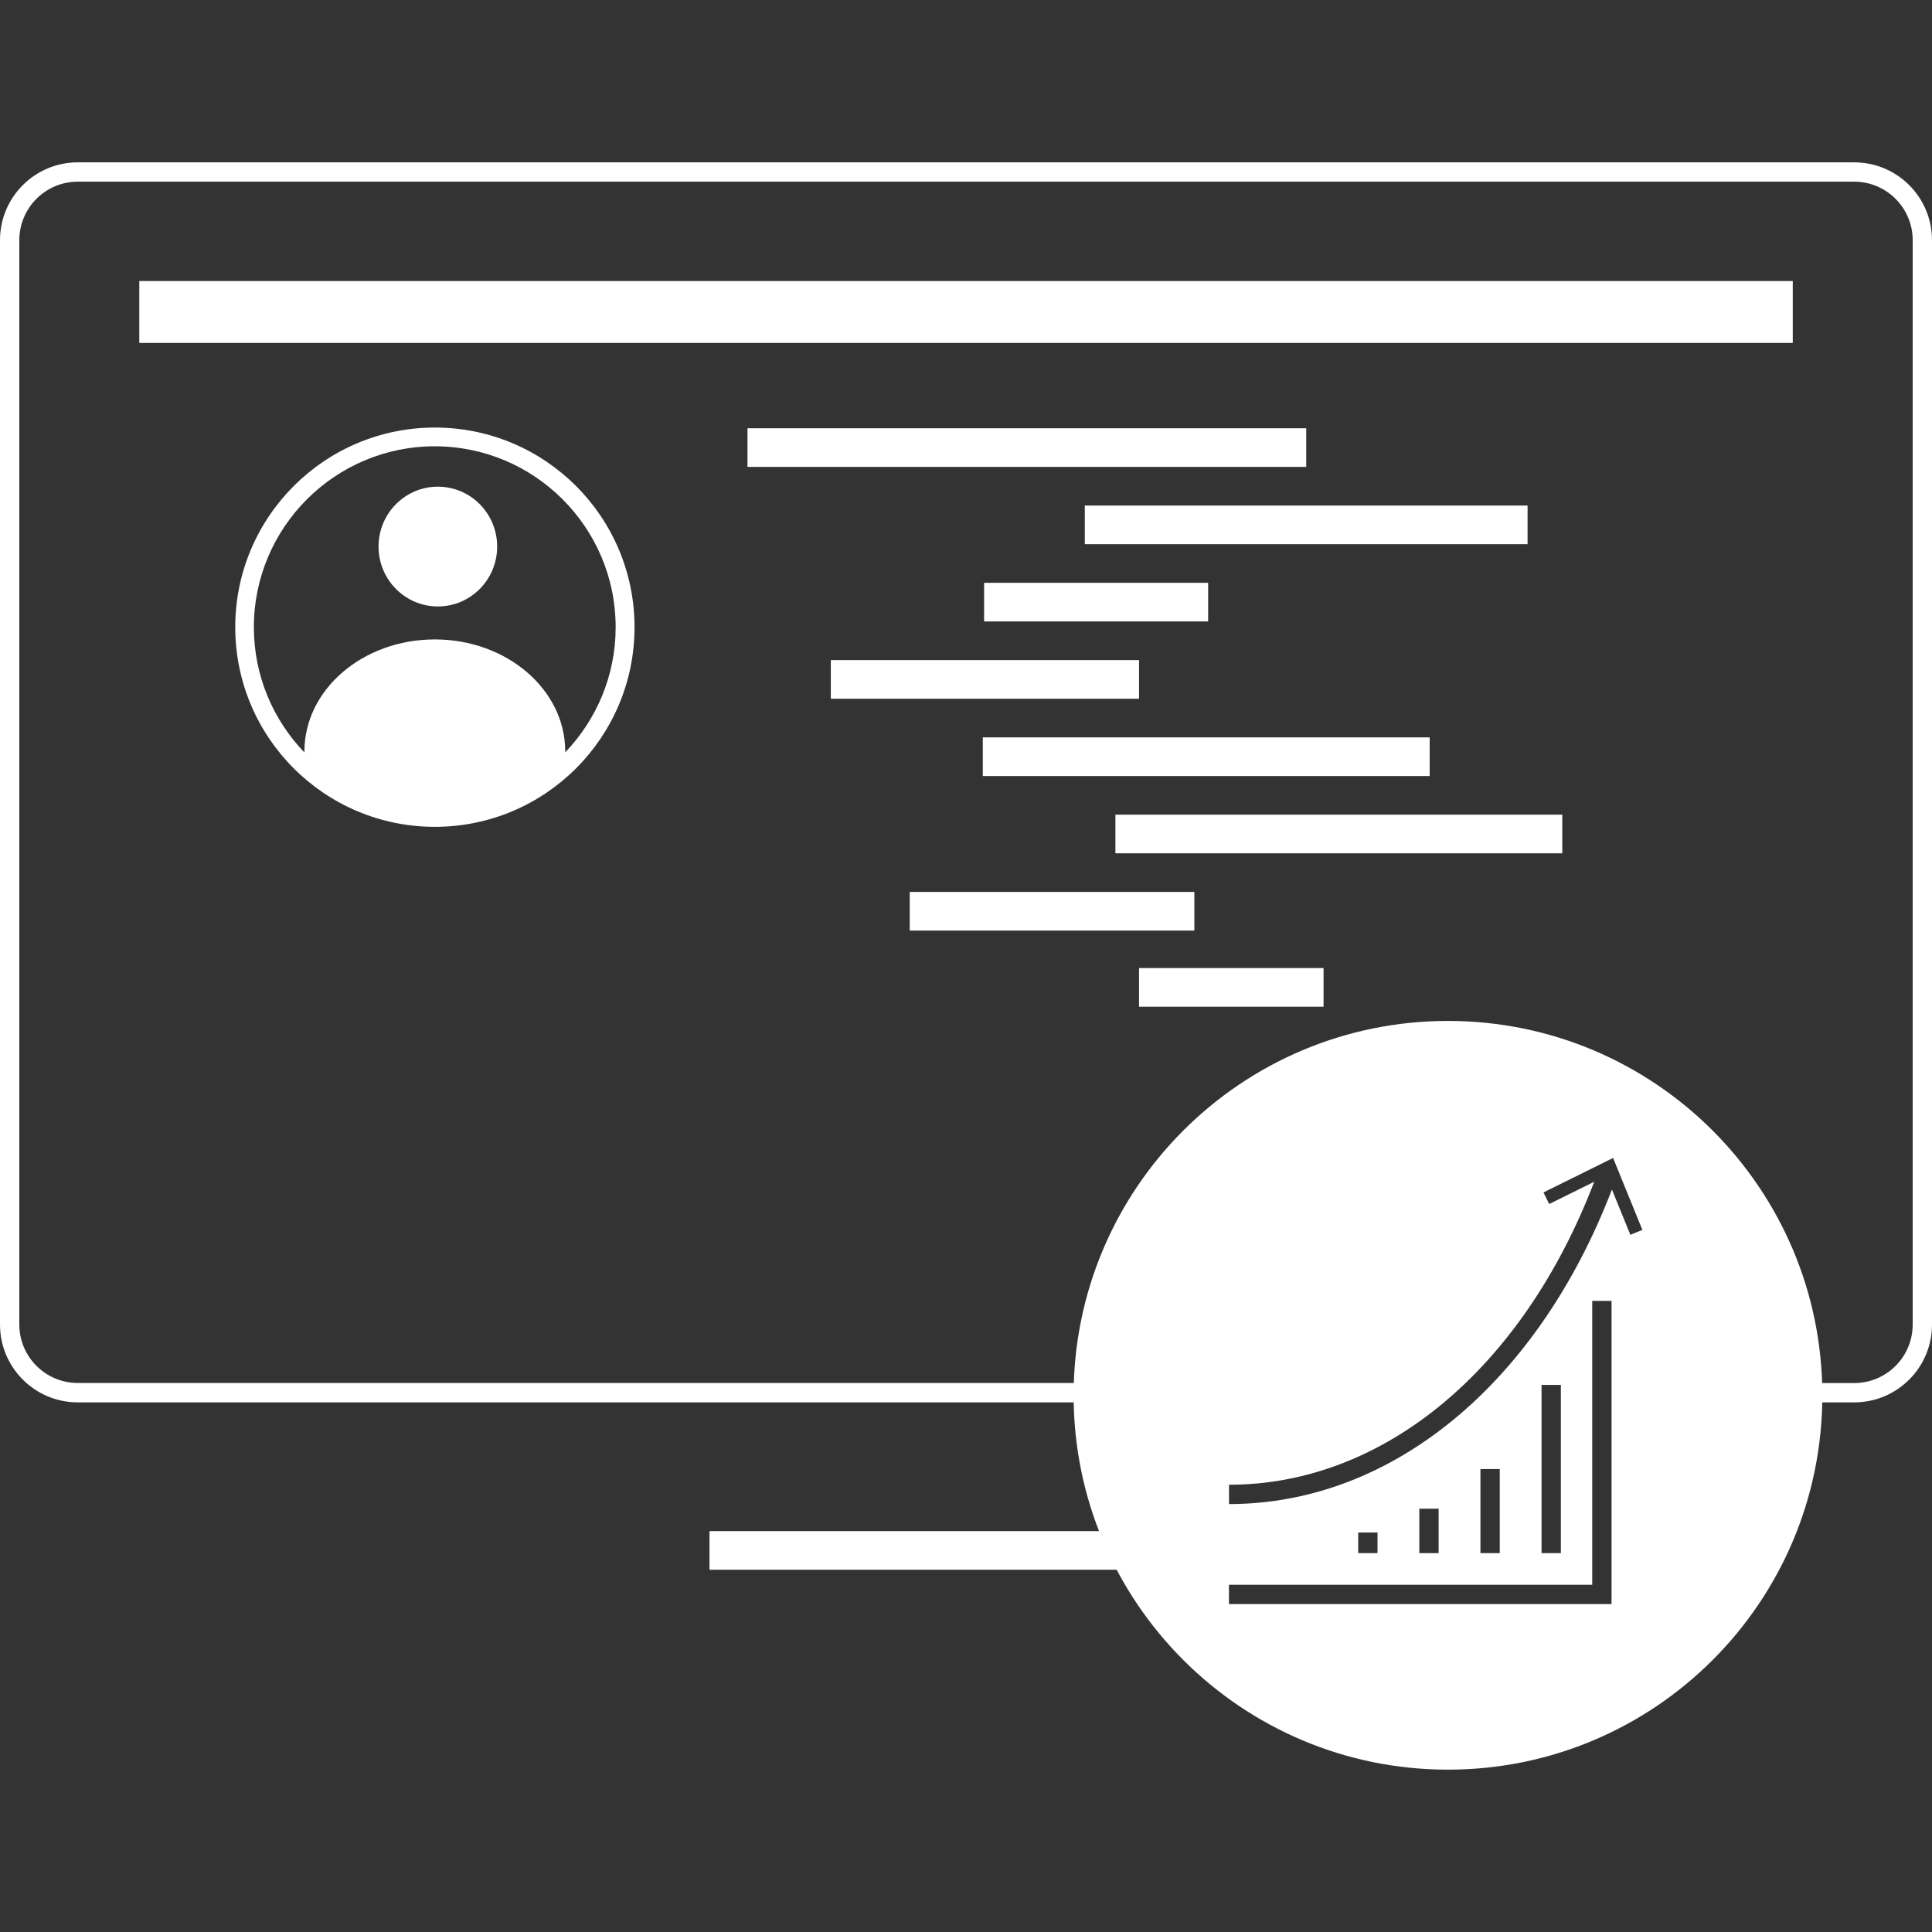
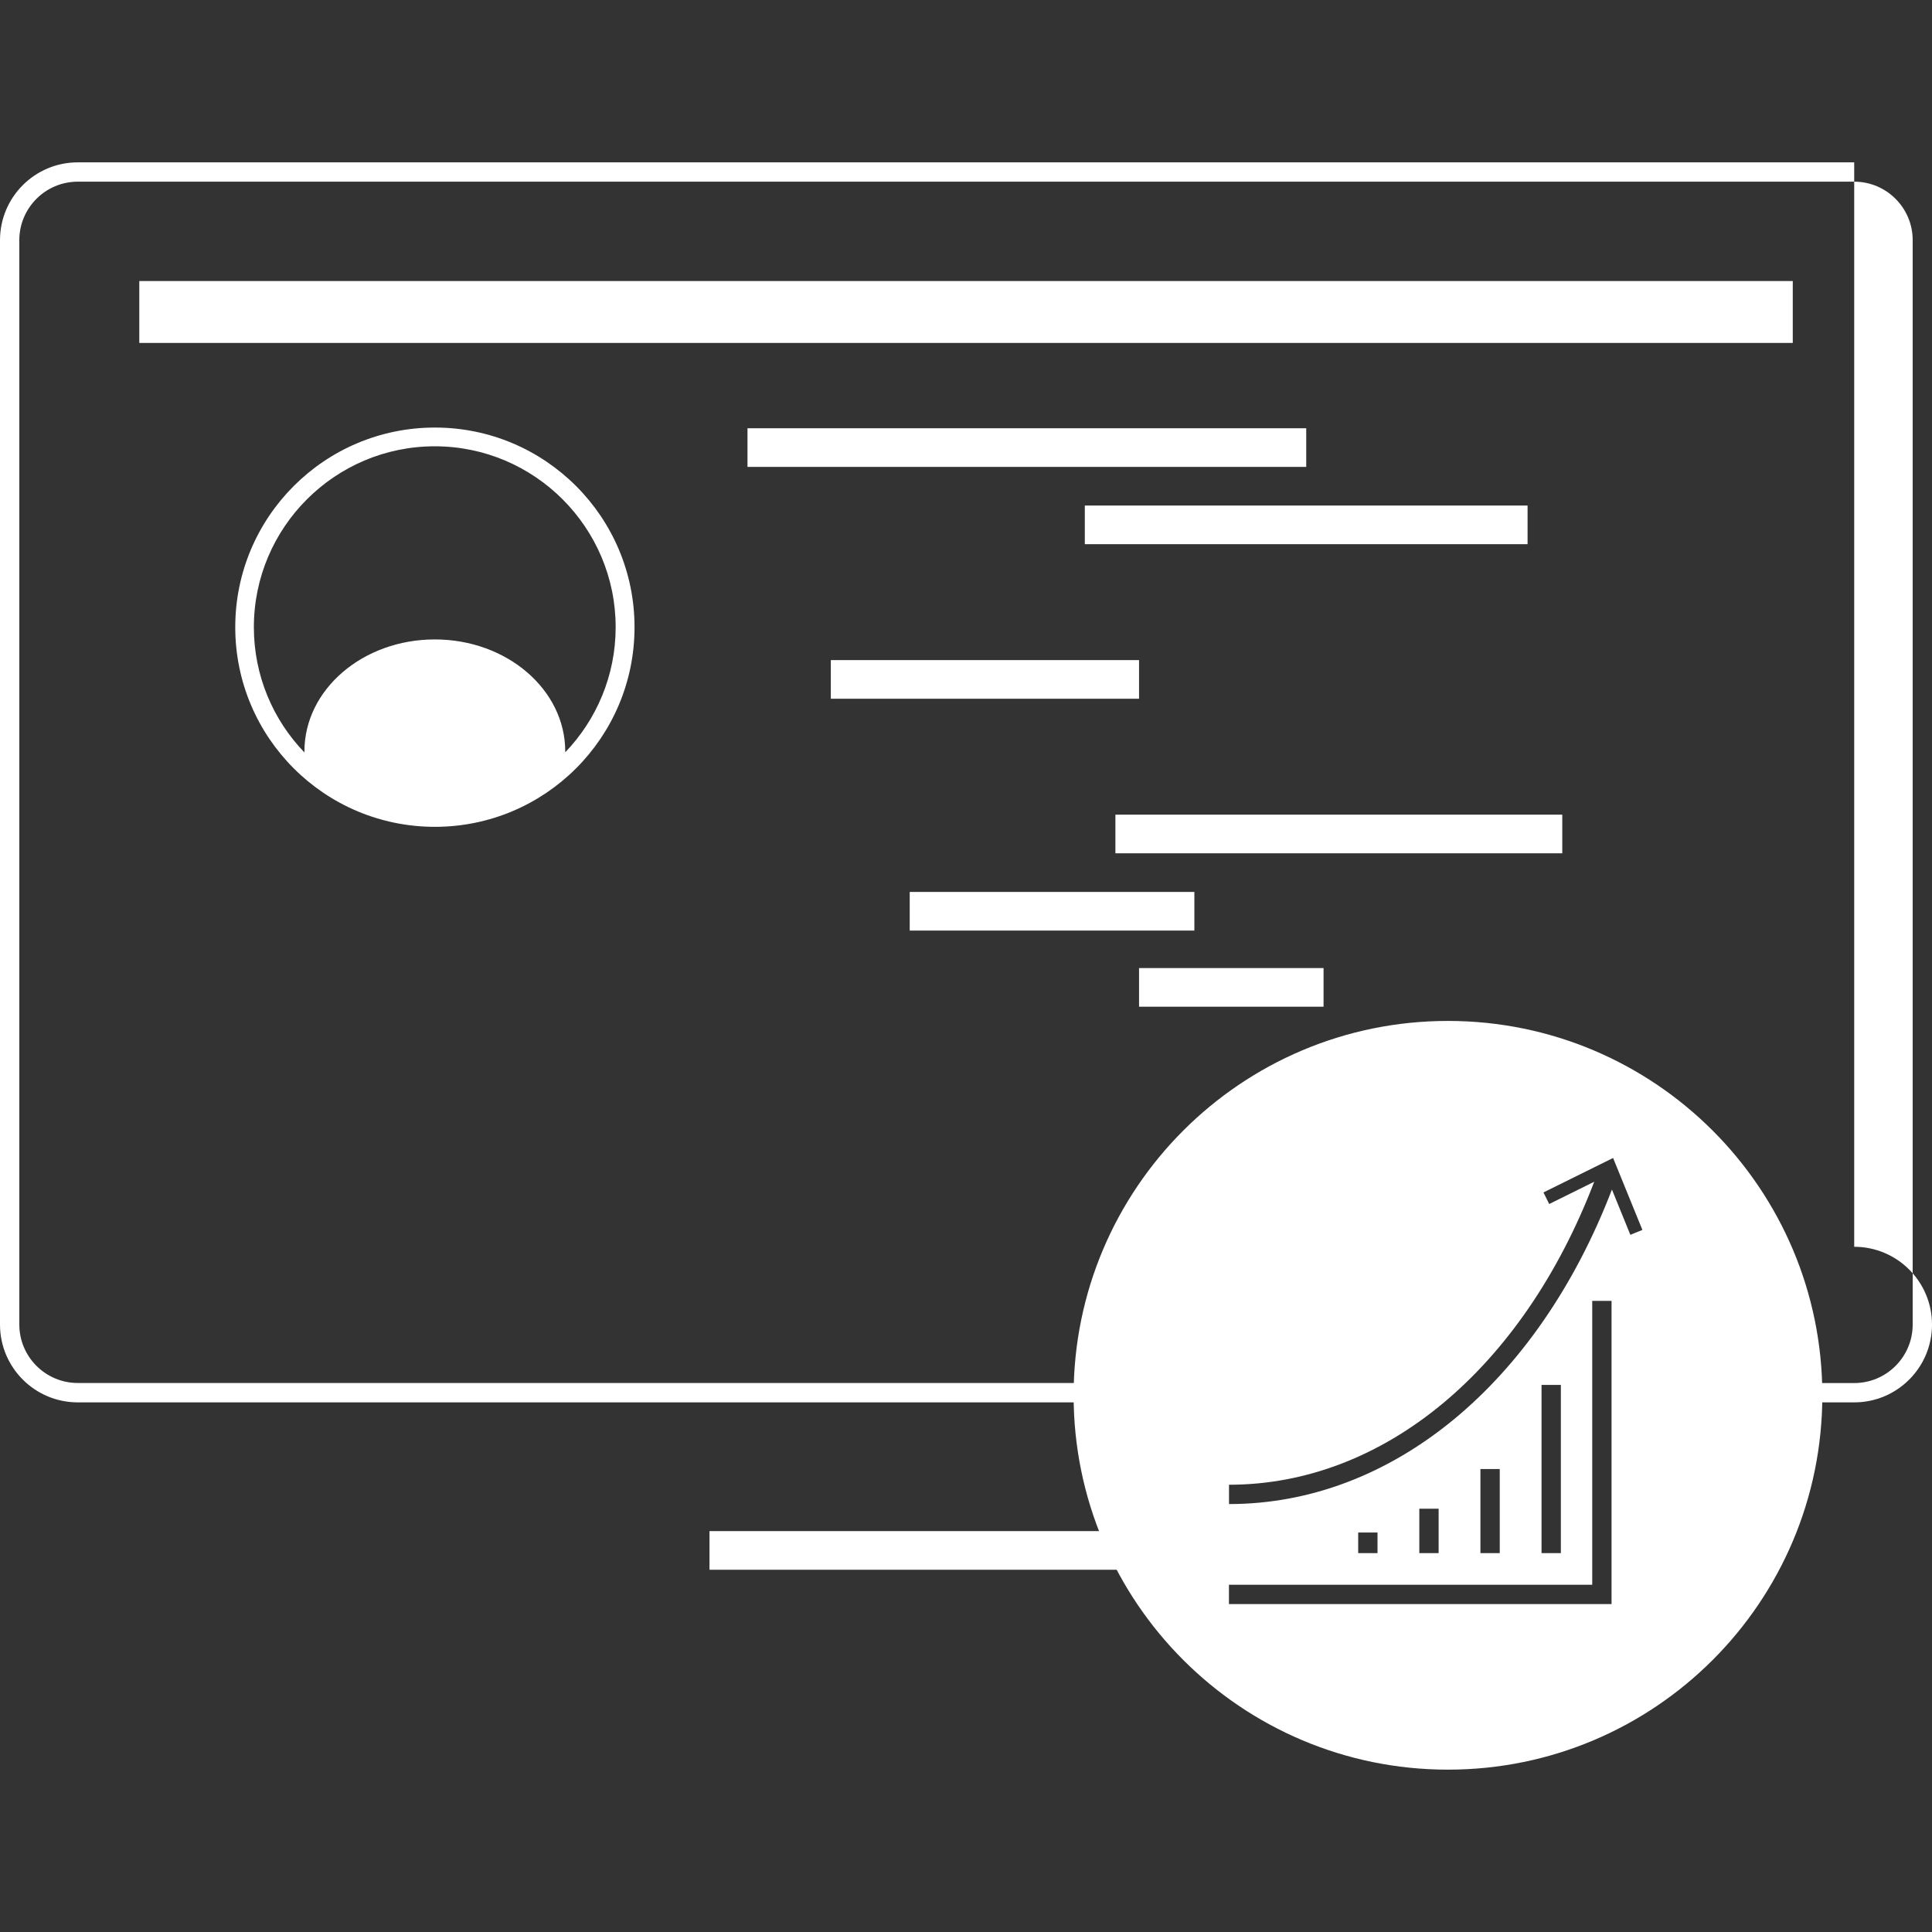
<svg xmlns="http://www.w3.org/2000/svg" id="Layer_3" viewBox="0 0 300 300">
  <rect x="0" y="0" width="300" height="300" fill="#333333" stroke="none" />
  <defs>
    <style>.cls-1,.cls-2{fill:none;}.cls-2{stroke:#fff;stroke-miterlimit:10;stroke-width:6px;}.cls-3{fill:#fff;}</style>
  </defs>
  <g>
    <line class="cls-2" x1="110.17" y1="240.75" x2="189.83" y2="240.75" />
-     <path class="cls-3" d="M287.92,28.21c5.01,0,9.08,4.07,9.08,9.08V205.68c0,5.01-4.07,9.08-9.08,9.08h-12.4l-22.64-42.14-1.35-2.52-2.58,1.23-44.67,21.3-.83,.39-.47,.79-12.35,20.94H12.08c-5.01,0-9.08-4.07-9.08-9.08V37.29c0-5.01,4.07-9.08,9.08-9.08H287.92m0-3H12.08C5.41,25.21,0,30.62,0,37.29V205.68c0,6.67,5.41,12.08,12.08,12.08H192.35l13.22-22.42,44.67-21.3,23.49,43.72h14.19c6.67,0,12.08-5.41,12.08-12.08V37.29c0-6.67-5.41-12.08-12.08-12.08h0Z" />
+     <path class="cls-3" d="M287.92,28.21c5.01,0,9.08,4.07,9.08,9.08V205.68c0,5.01-4.07,9.08-9.08,9.08h-12.4l-22.64-42.14-1.35-2.52-2.58,1.23-44.67,21.3-.83,.39-.47,.79-12.35,20.94H12.08c-5.01,0-9.08-4.07-9.08-9.08V37.29c0-5.01,4.07-9.08,9.08-9.08H287.92m0-3H12.08C5.41,25.21,0,30.62,0,37.29V205.68c0,6.67,5.41,12.08,12.08,12.08H192.35l13.22-22.42,44.67-21.3,23.49,43.72h14.19c6.67,0,12.08-5.41,12.08-12.08c0-6.67-5.41-12.08-12.08-12.08h0Z" />
    <rect class="cls-3" x="21.63" y="43.64" width="256.75" height="9.61" />
  </g>
  <g>
    <path class="cls-3" d="M67.53,66.39c-17.12,0-31,13.88-31,31s13.88,31,31,31,31-13.88,31-31-13.88-31-31-31Zm20.24,50.45c0-.05,0-.11,0-.16,0-9.6-9.07-17.39-20.25-17.39s-20.25,7.78-20.25,17.39c0,.05,0,.11,0,.16-4.86-5.05-7.85-11.91-7.85-19.45,0-15.49,12.6-28.09,28.09-28.09s28.09,12.6,28.09,28.09c0,7.54-3,14.4-7.85,19.45Z" />
-     <path class="cls-3" d="M67.99,75.57c-5.09,0-9.21,4.17-9.21,9.3s4.12,9.3,9.21,9.3,9.21-4.17,9.21-9.3-4.12-9.3-9.21-9.3Z" />
  </g>
  <line class="cls-2" x1="116.07" y1="69.5" x2="202.83" y2="69.5" />
  <line class="cls-2" x1="168.45" y1="81.5" x2="237.2" y2="81.5" />
-   <line class="cls-2" x1="152.81" y1="93.5" x2="187.6" y2="93.5" />
  <line class="cls-2" x1="129.01" y1="105.5" x2="176.87" y2="105.5" />
-   <line class="cls-2" x1="152.61" y1="117.5" x2="222" y2="117.5" />
  <line class="cls-2" x1="173.2" y1="129.5" x2="242.59" y2="129.5" />
  <line class="cls-2" x1="141.26" y1="141.5" x2="185.46" y2="141.5" />
  <line class="cls-2" x1="176.87" y1="153.32" x2="205.52" y2="153.32" />
  <g>
    <rect class="cls-1" x="188.66" y="179.7" width="66.35" height="69.91" />
    <path class="cls-3" d="M224.84,158.53c-32.11,0-58.13,26.03-58.13,58.13s26.03,58.13,58.13,58.13,58.13-26.03,58.13-58.13-26.03-58.13-58.13-58.13Zm25.4,90.55h-59.41v-3h56.41v-44.08h3v47.08Zm-39.34-7.91v-3.2h3v3.2h-3Zm9.49,0v-6.9h3v6.9h-3Zm9.49,0v-13.06h3v13.06h-3Zm9.49,0v-26.12h3v26.12h-3Zm13.79-49.43l-2.86-7.03c-11.6,30.19-34.2,48.84-59.46,48.84v-3c24.02,0,45.58-17.97,56.71-47.05l-6.99,3.46-.89-1.8,10.81-5.35,4.55,11.17-1.86,.76Z" />
  </g>
</svg>